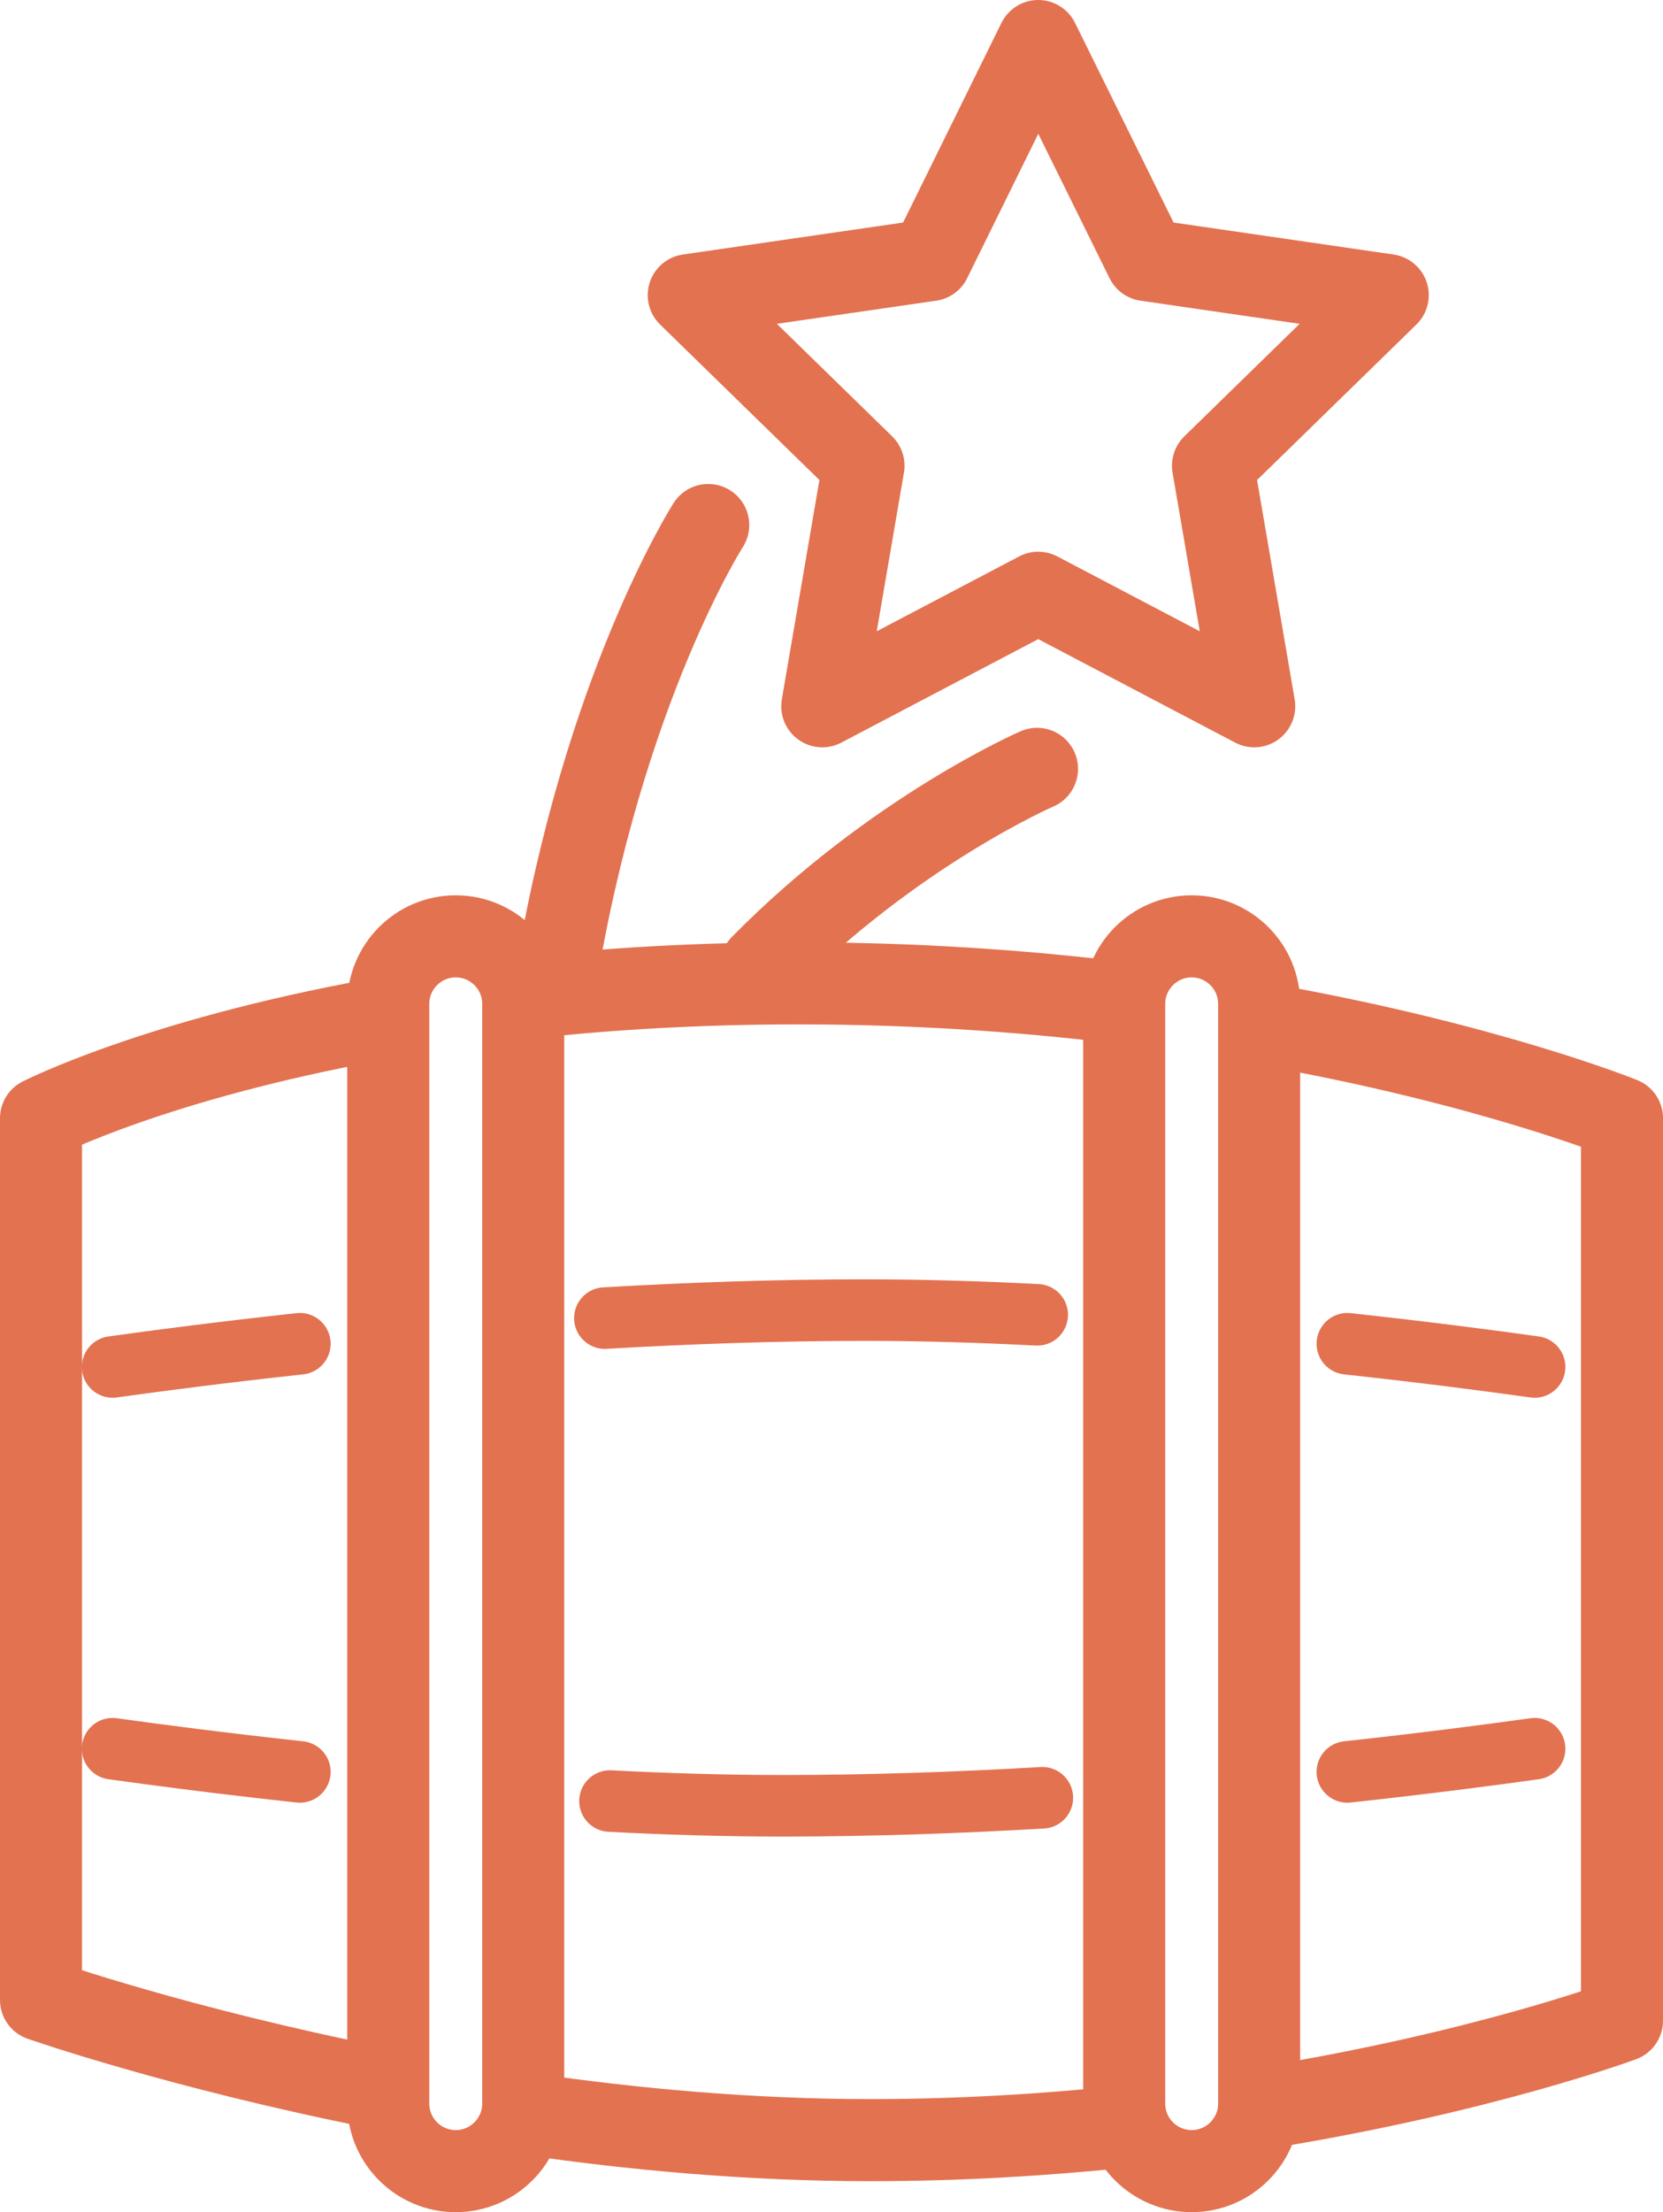
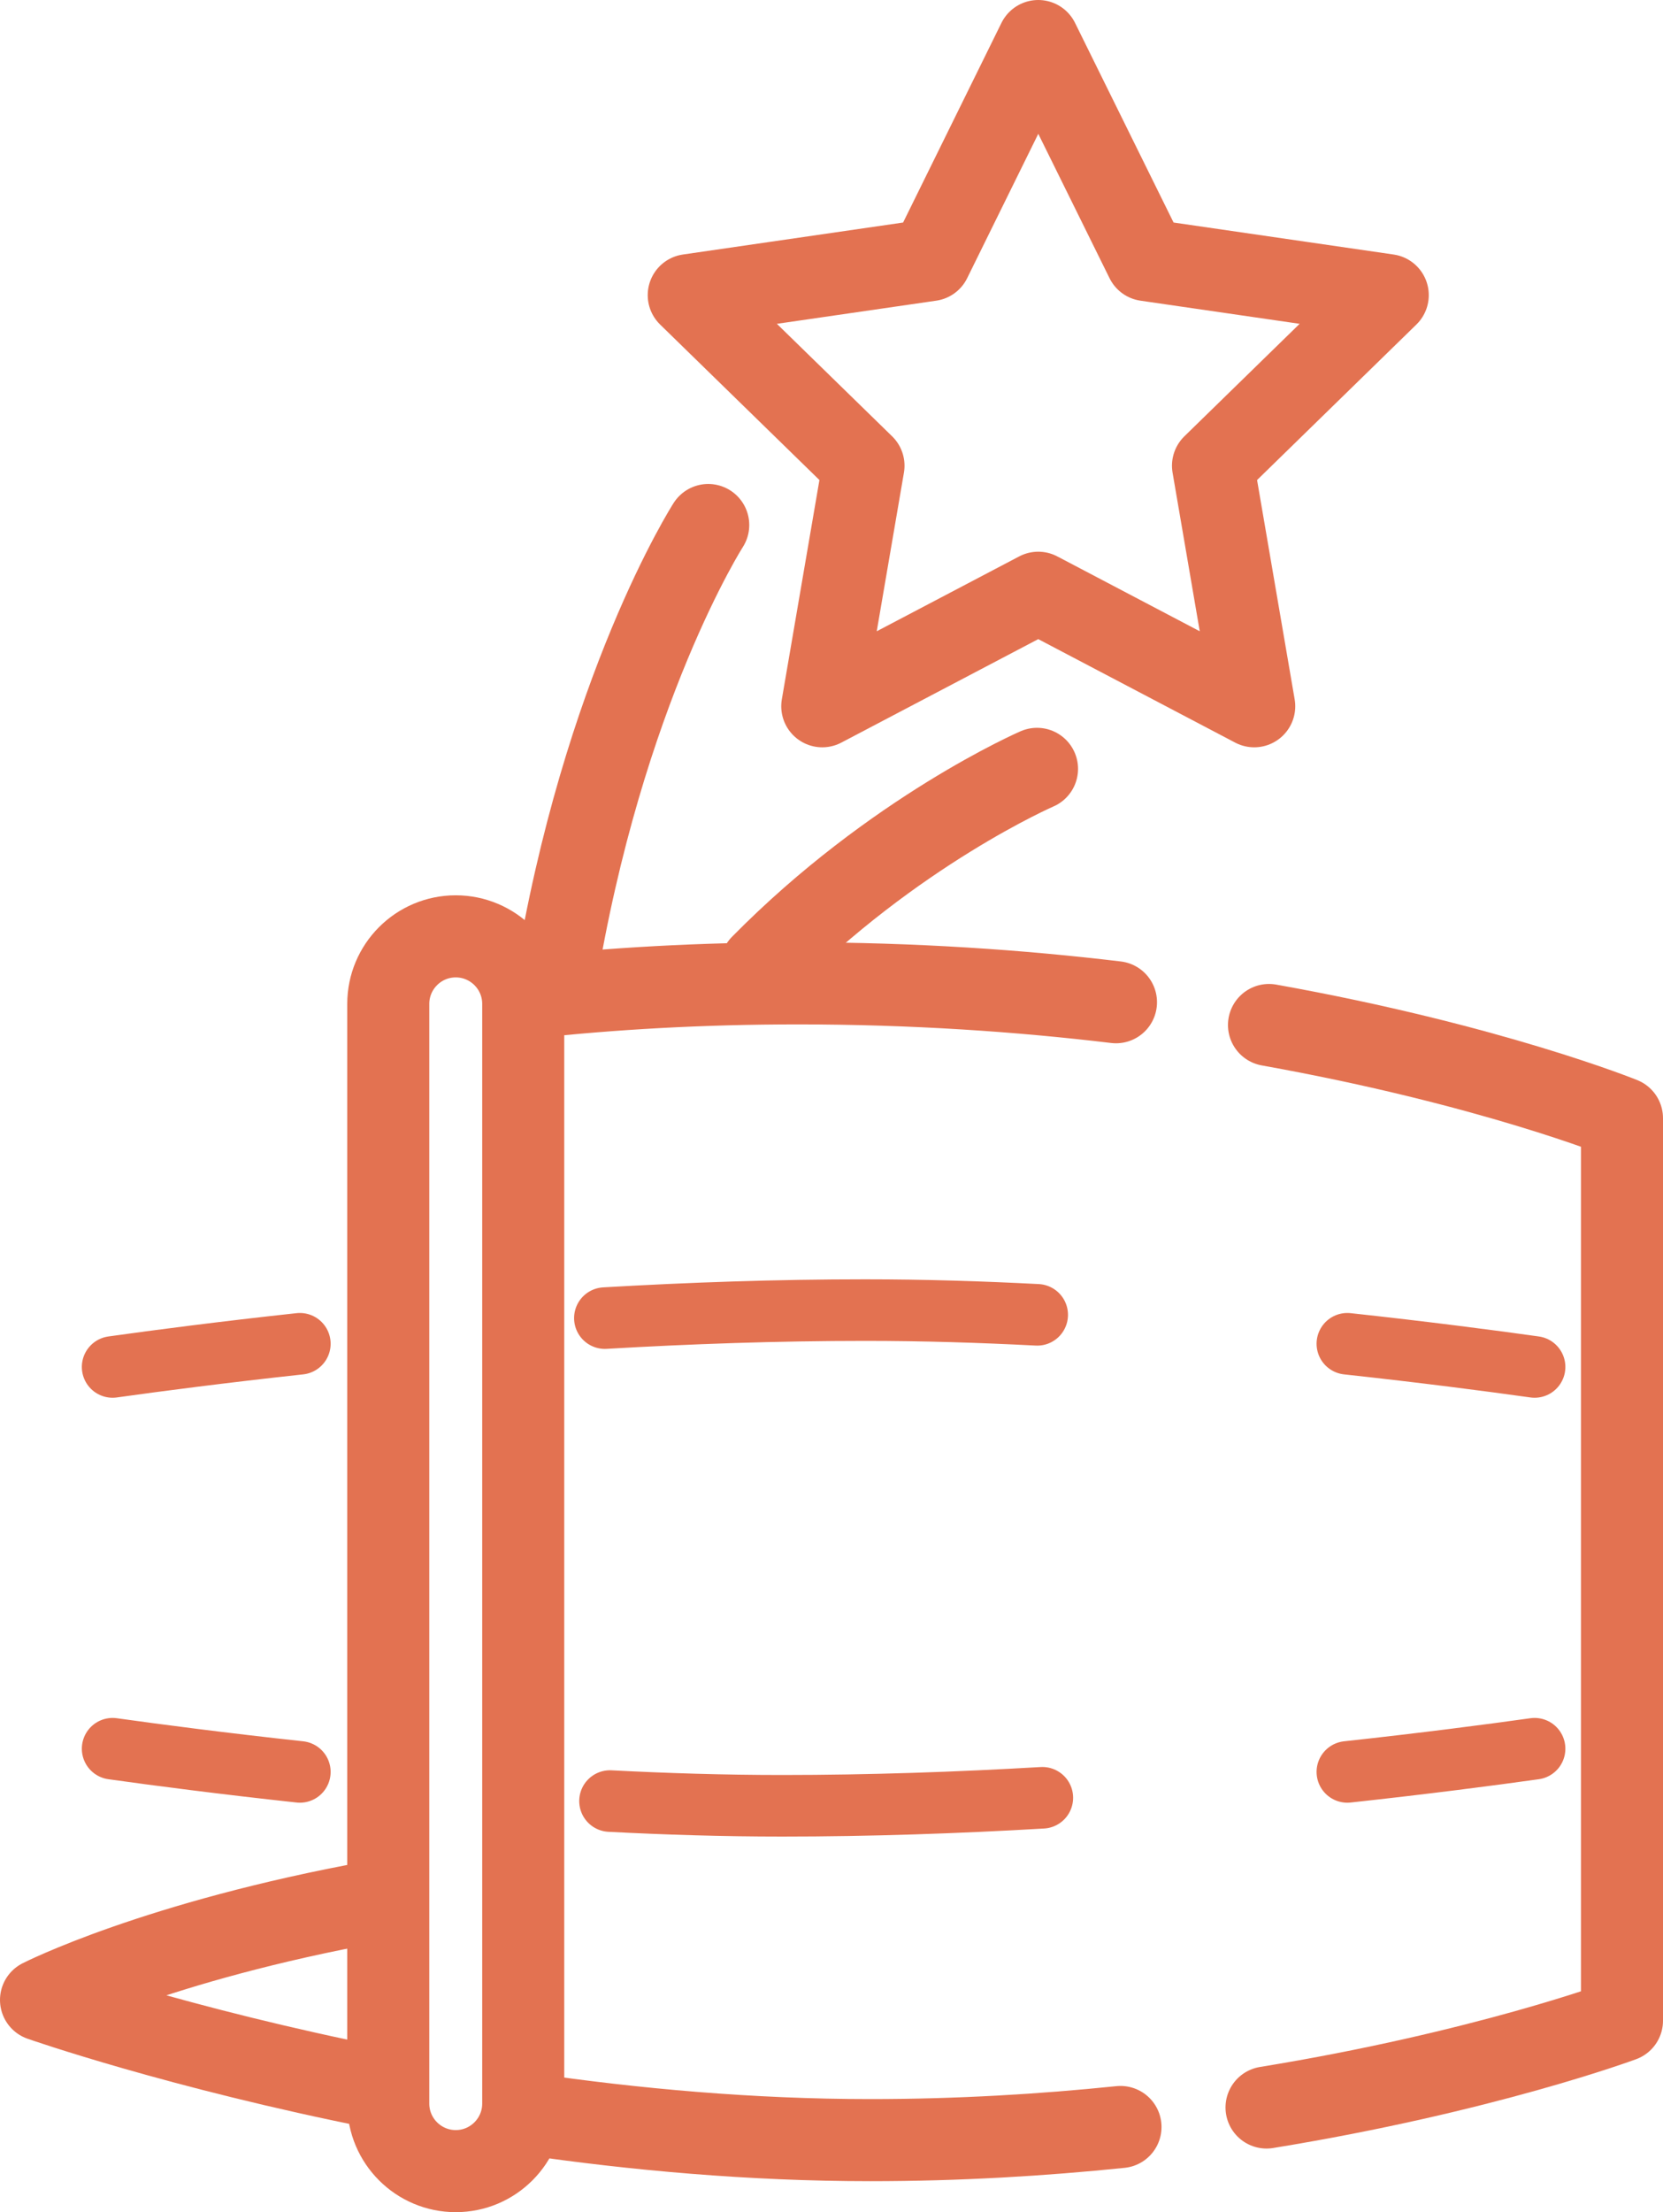
<svg xmlns="http://www.w3.org/2000/svg" id="Layer_2" data-name="Layer 2" viewBox="0 0 81.08 107.78">
  <defs>
    <style>
      .cls-1 {
        stroke-width: 4px;
      }

      .cls-1, .cls-2 {
        fill: none;
        stroke: #e37251;
        stroke-linecap: round;
        stroke-linejoin: round;
      }

      .cls-2 {
        stroke-width: 3px;
      }
    </style>
  </defs>
  <g id="_圖層_1" data-name="圖層 1">
    <polygon class="cls-1" points="50.62 2 55.89 12.67 67.66 14.38 59.14 22.69 61.15 34.41 50.62 28.88 40.09 34.41 42.1 22.69 33.58 14.38 45.36 12.67 50.62 2" />
    <path class="cls-1" d="m34.53,25.58s-5.14,8.01-7.47,22.33" />
    <path class="cls-1" d="m50.56,37.46s-6.99,3.03-13.45,9.59" />
-     <path class="cls-1" d="m18.47,101.73c-9.77-1.94-16.47-4.29-16.47-4.29v-42.96s5.61-2.86,16.31-4.8" />
+     <path class="cls-1" d="m18.47,101.73c-9.77-1.94-16.47-4.29-16.47-4.29s5.61-2.86,16.31-4.8" />
    <path class="cls-1" d="m54.63,103.63c-3.78.39-7.88.64-12.2.64-5.82,0-11.52-.52-16.72-1.28" />
    <path class="cls-1" d="m61.87,49.94c10.78,1.93,17.21,4.54,17.21,4.54v43.97s-6.76,2.51-17.33,4.23" />
    <path class="cls-1" d="m25.91,48.59c3.88-.42,8.22-.68,12.99-.68,5.64,0,10.84.36,15.51.92" />
    <g>
      <path class="cls-2" d="m50.57,64.06c-2.71-.14-5.51-.23-8.39-.23-4.29,0-8.59.15-12.69.39" />
      <path class="cls-2" d="m14.62,65.47c-3.77.41-6.92.82-9.13,1.13" />
      <path class="cls-2" d="m65.69,65.47c3.77.41,6.92.82,9.13,1.13" />
    </g>
    <g>
      <path class="cls-2" d="m29.74,87.75c2.7.14,5.51.23,8.39.23,4.29,0,8.59-.15,12.69-.39" />
      <path class="cls-2" d="m65.69,86.33c3.77-.41,6.92-.82,9.13-1.13" />
      <path class="cls-2" d="m14.62,86.33c-3.77-.41-6.92-.82-9.13-1.13" />
    </g>
    <path class="cls-1" d="m22.22,105.78h0c-1.81,0-3.29-1.47-3.29-3.29v-53.58c0-1.81,1.47-3.29,3.29-3.29h0c1.81,0,3.29,1.47,3.29,3.29v53.58c0,1.81-1.47,3.29-3.29,3.29Z" />
-     <path class="cls-1" d="m58.1,105.78h0c-1.81,0-3.29-1.47-3.29-3.29v-53.58c0-1.81,1.47-3.29,3.29-3.29h0c1.81,0,3.29,1.47,3.29,3.29v53.58c0,1.81-1.47,3.29-3.29,3.29Z" />
  </g>
</svg>